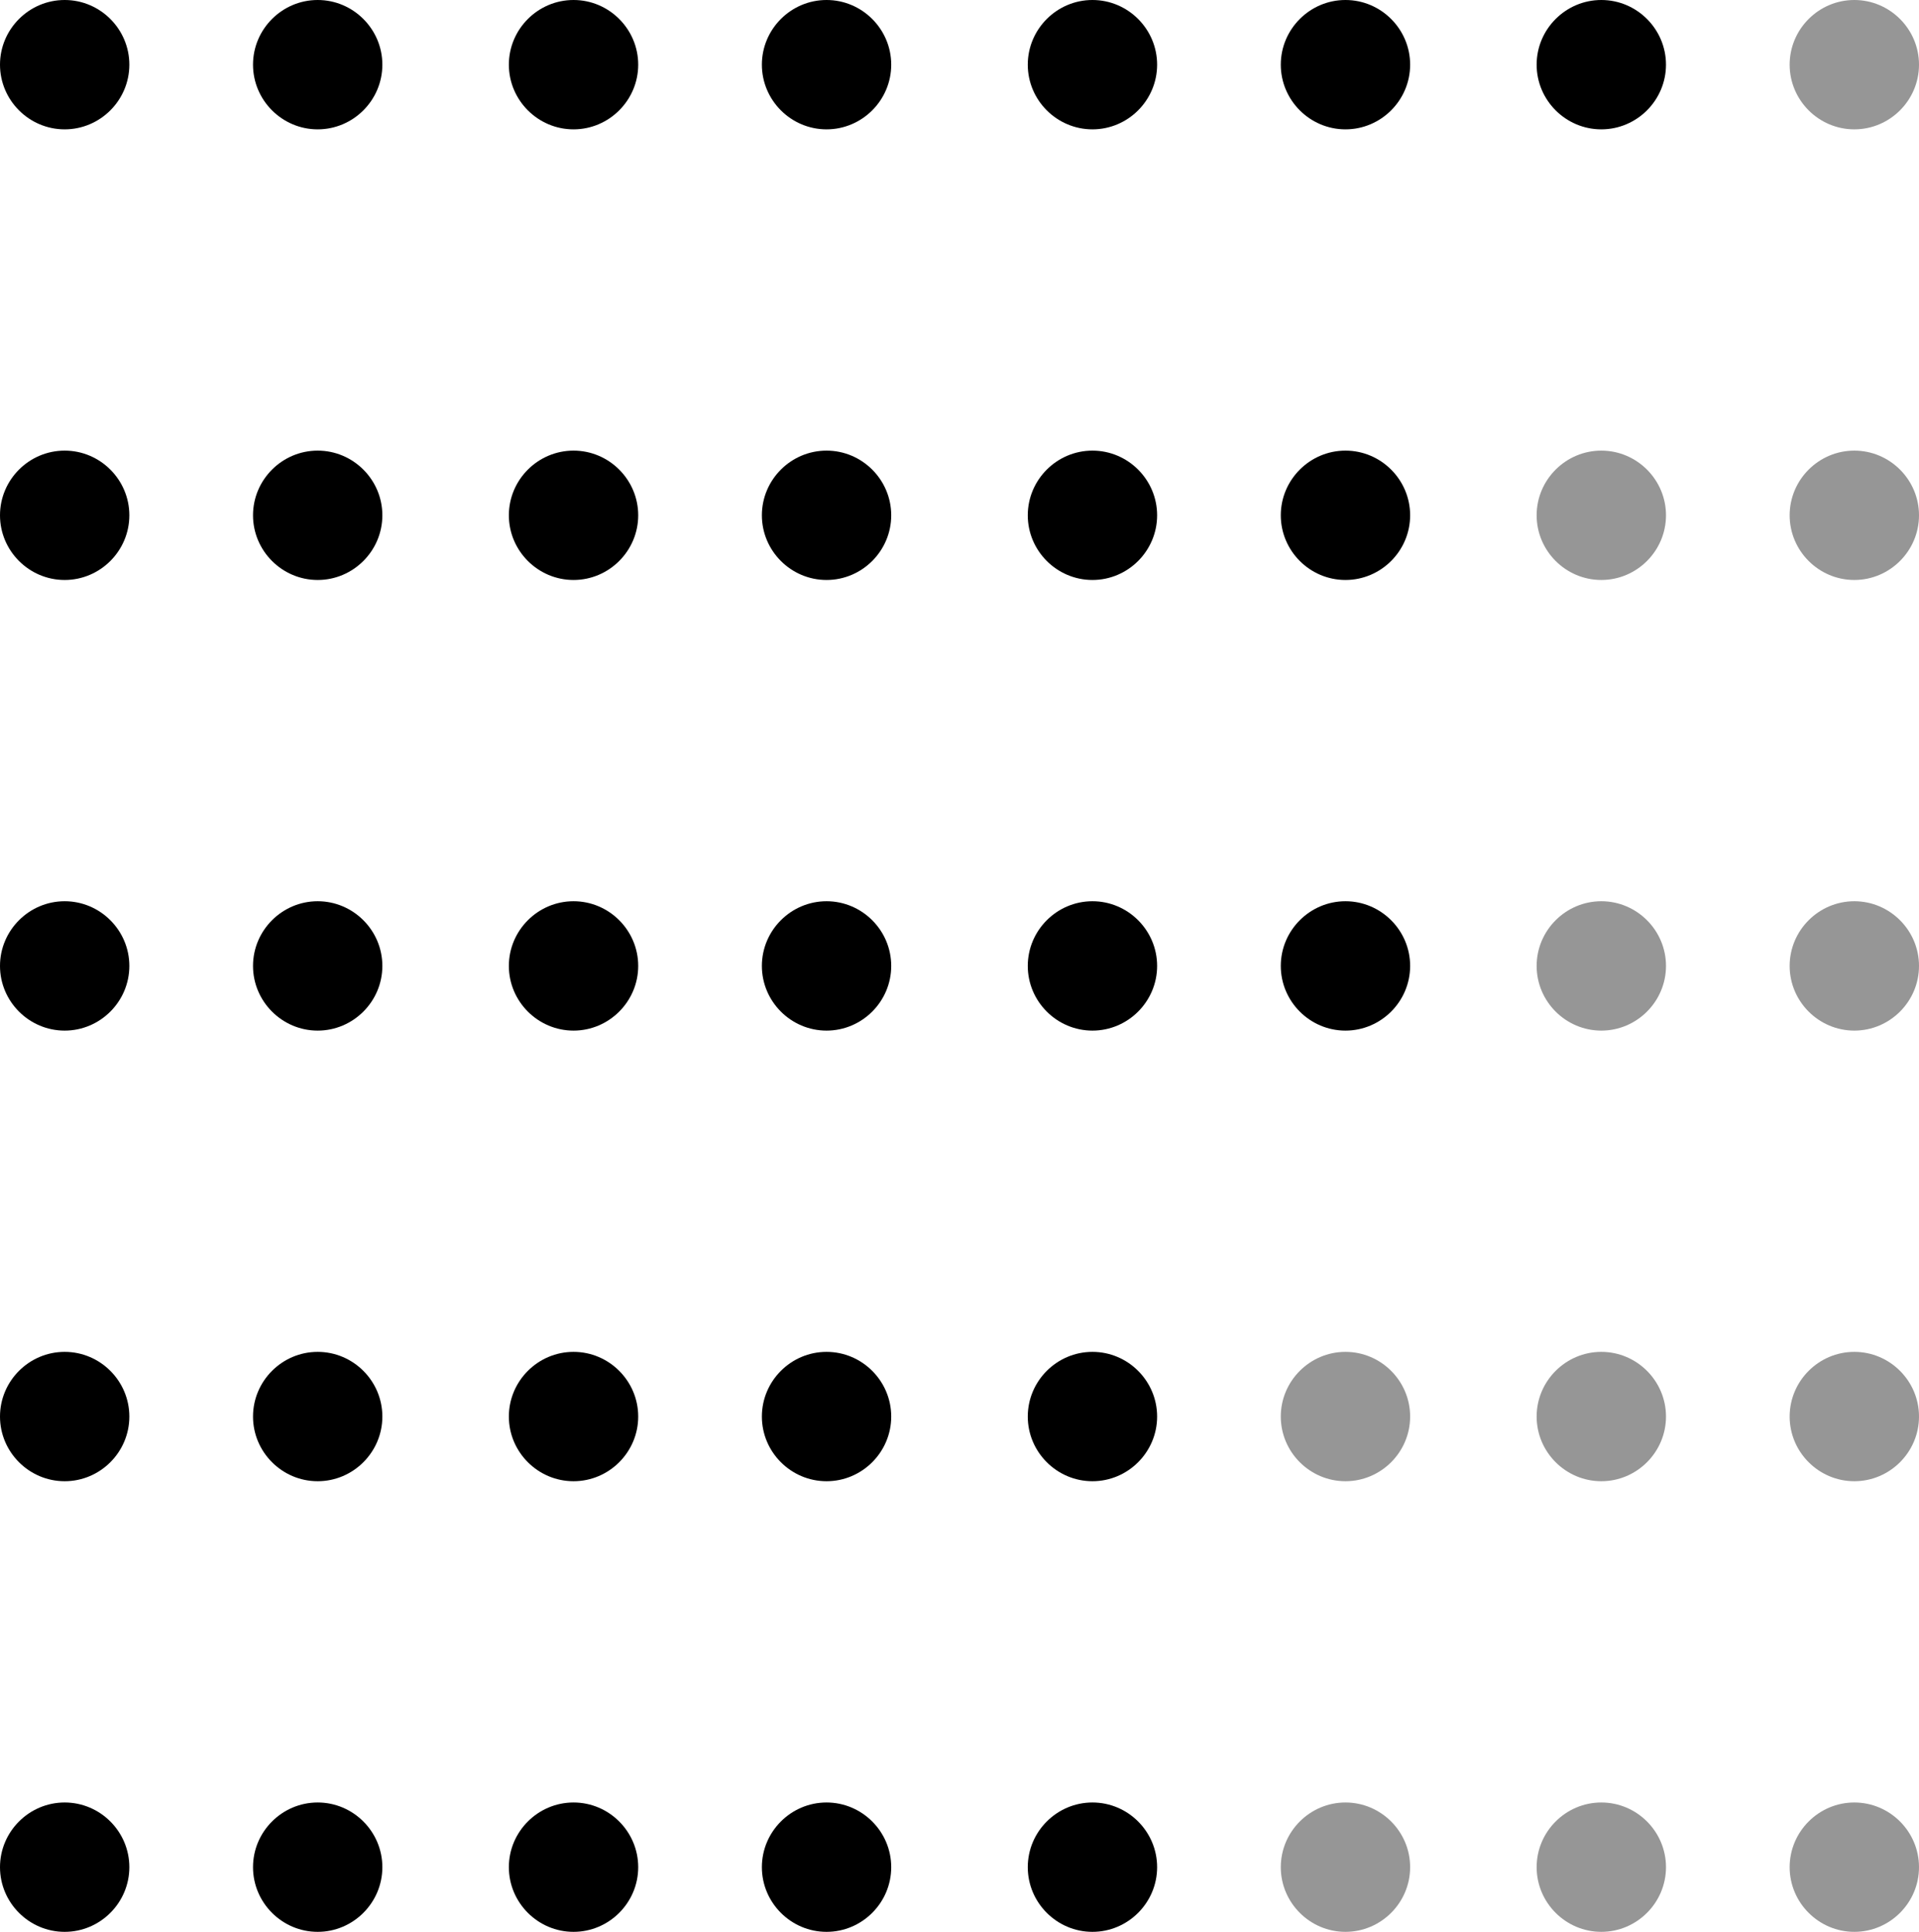
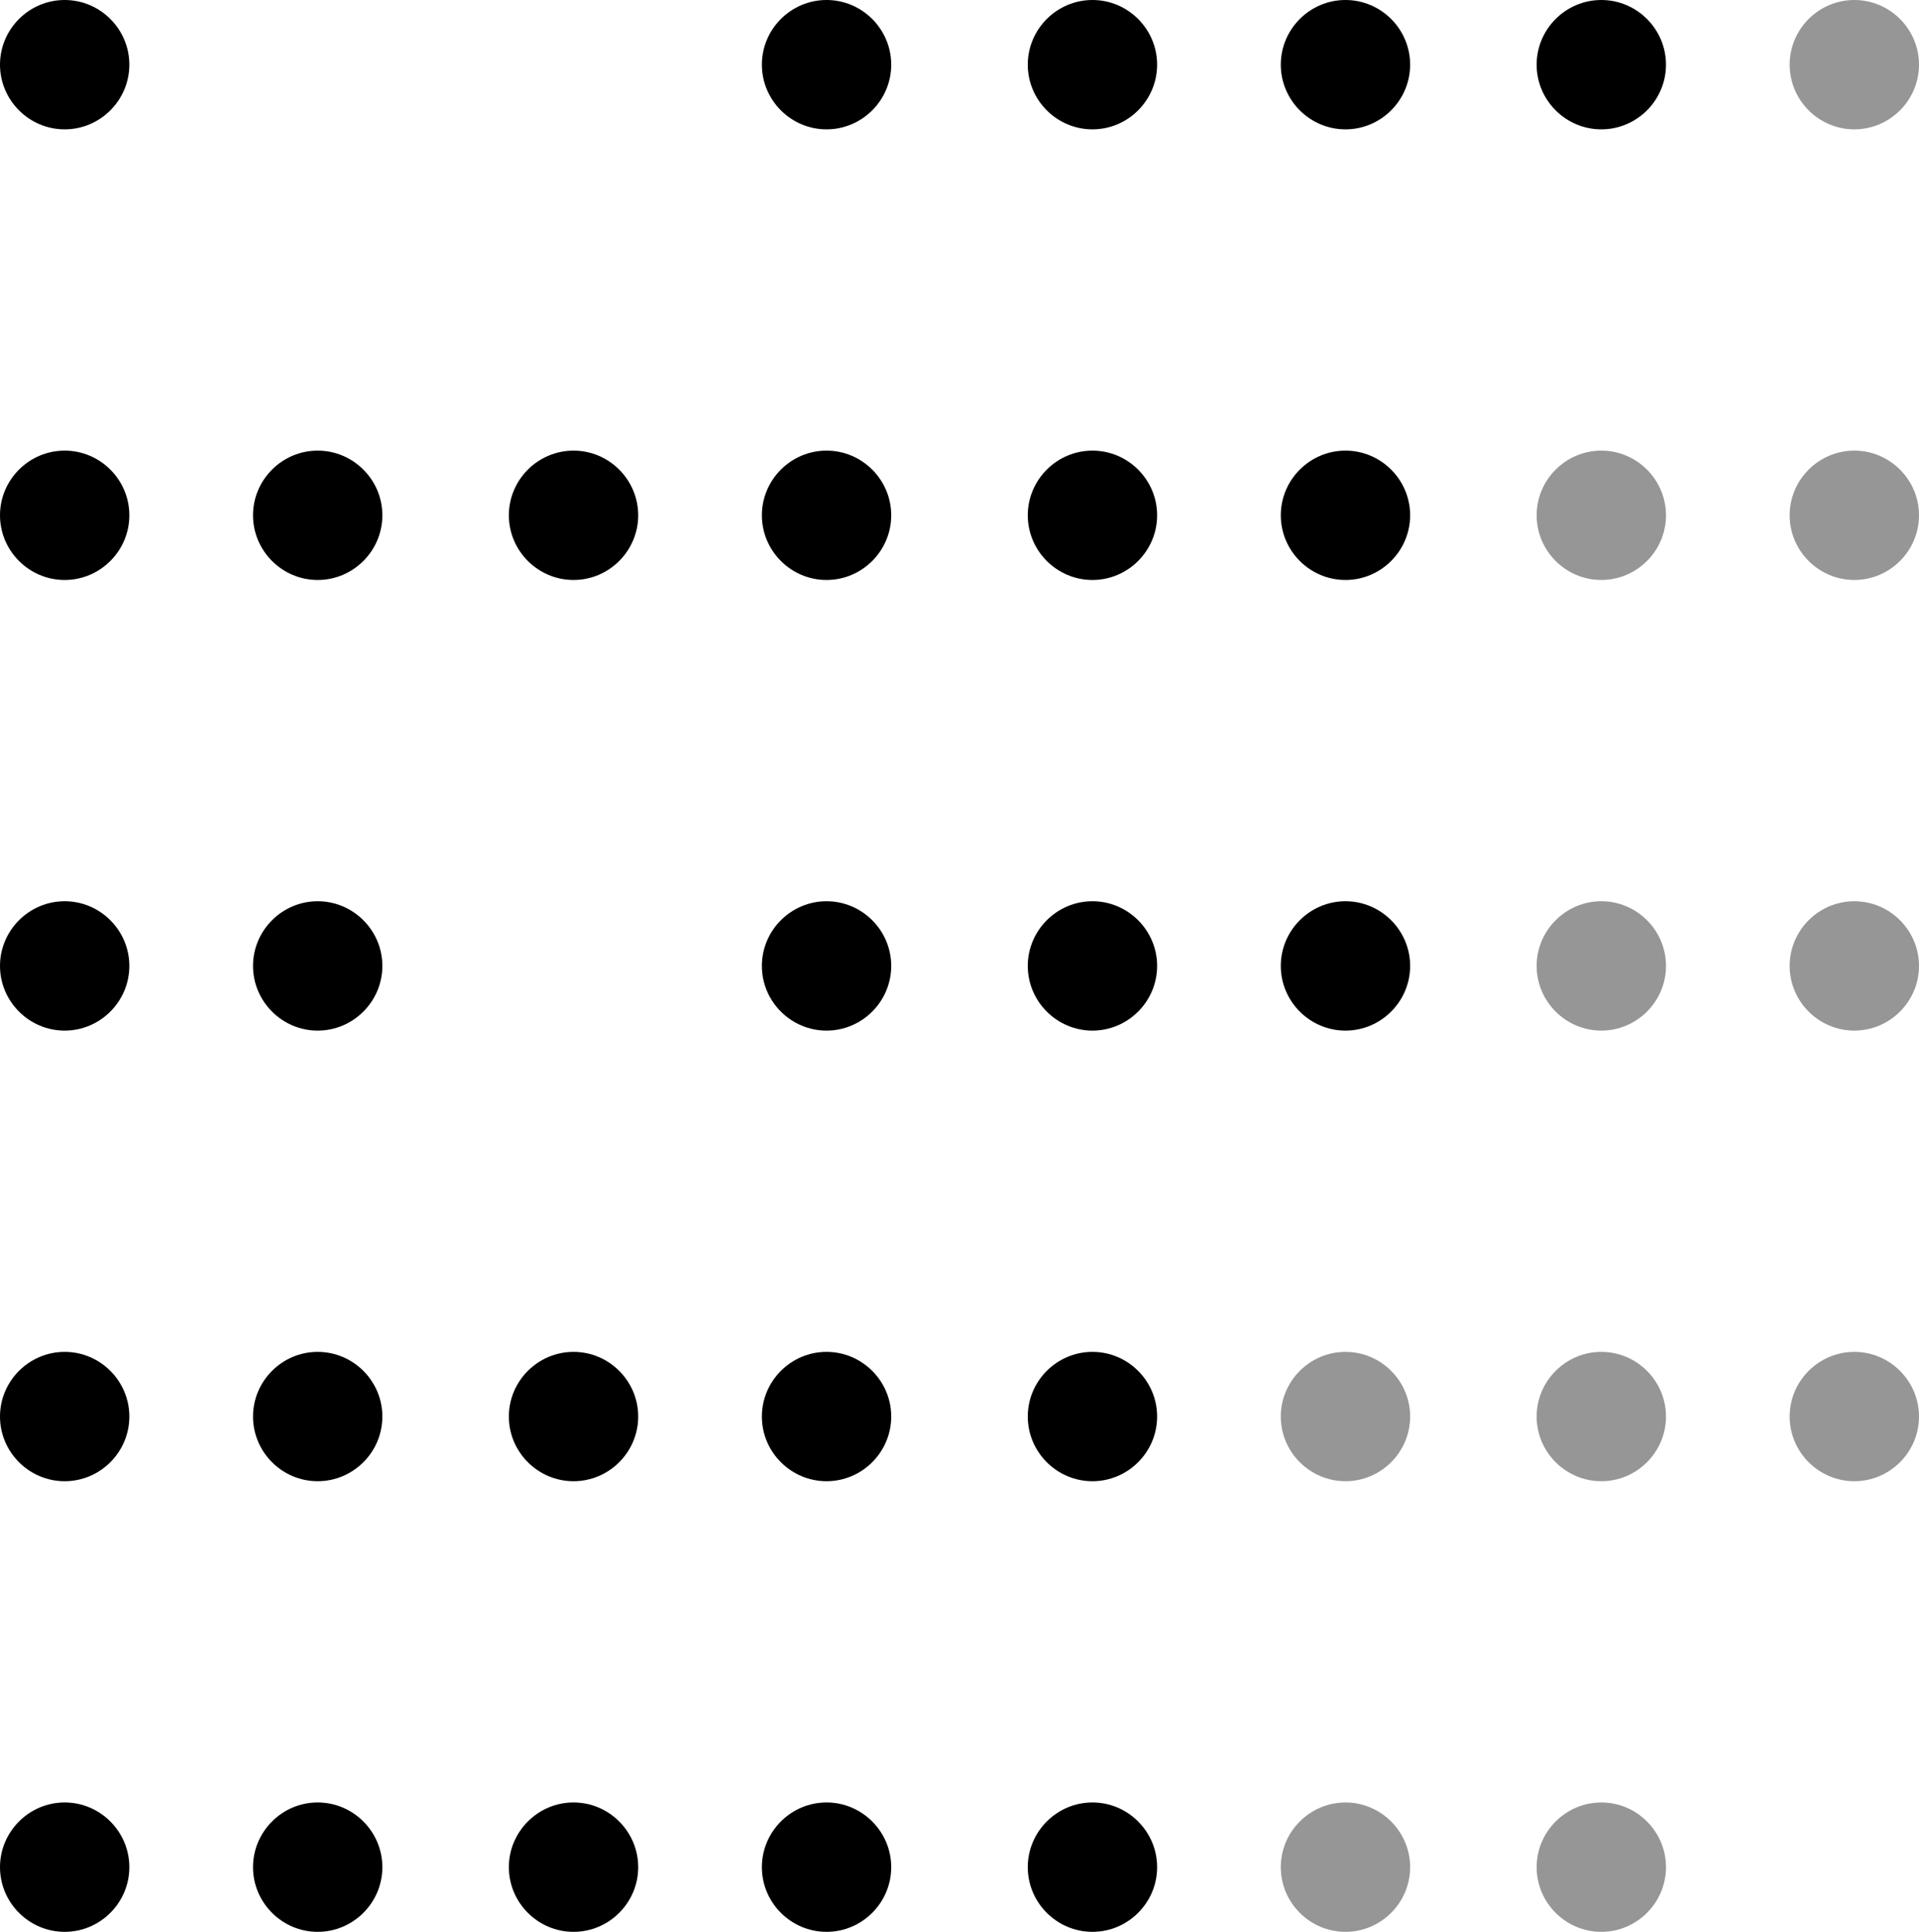
<svg xmlns="http://www.w3.org/2000/svg" version="1.1" x="0px" y="0px" width="140.528px" height="141.472px" viewBox="0 0 140.528 141.472" style="overflow:scroll;enable-background:new 0 0 140.528 141.472;" xml:space="preserve">
  <style type="text/css">
	.st0{fill:#969696;}
</style>
  <defs>
</defs>
  <g>
    <path d="M4.736,9.472L4.736,9.472C2.131,9.472,0,7.341,0,4.736v0C0,2.131,2.131,0,4.736,0h0c2.605,0,4.736,2.131,4.736,4.736v0   C9.472,7.341,7.341,9.472,4.736,9.472z" />
-     <path d="M23.264,9.472L23.264,9.472c-2.605,0-4.736-2.131-4.736-4.736v0C18.528,2.131,20.659,0,23.264,0h0   C25.869,0,28,2.131,28,4.736v0C28,7.341,25.869,9.472,23.264,9.472z" />
-     <path d="M42,9.472L42,9.472c-2.605,0-4.736-2.131-4.736-4.736v0C37.264,2.131,39.395,0,42,0h0c2.605,0,4.736,2.131,4.736,4.736v0   C46.736,7.341,44.605,9.472,42,9.472z" />
    <path d="M60.528,9.472L60.528,9.472c-2.605,0-4.736-2.131-4.736-4.736v0C55.792,2.131,57.923,0,60.528,0h0   c2.605,0,4.736,2.131,4.736,4.736v0C65.264,7.341,63.133,9.472,60.528,9.472z" />
    <path d="M80,9.472L80,9.472c-2.605,0-4.736-2.131-4.736-4.736v0C75.264,2.131,77.395,0,80,0h0c2.605,0,4.736,2.131,4.736,4.736v0   C84.736,7.341,82.605,9.472,80,9.472z" />
    <path d="M98.528,9.472L98.528,9.472c-2.605,0-4.736-2.131-4.736-4.736v0C93.792,2.131,95.923,0,98.528,0h0   c2.605,0,4.736,2.131,4.736,4.736v0C103.264,7.341,101.133,9.472,98.528,9.472z" />
    <path d="M117.264,9.472L117.264,9.472c-2.605,0-4.736-2.131-4.736-4.736v0c0-2.605,2.131-4.736,4.736-4.736h0   C119.869,0,122,2.131,122,4.736v0C122,7.341,119.869,9.472,117.264,9.472z" />
    <path class="st0" d="M135.792,9.472L135.792,9.472c-2.605,0-4.736-2.131-4.736-4.736v0c0-2.605,2.131-4.736,4.736-4.736l0,0   c2.605,0,4.736,2.131,4.736,4.736v0C140.528,7.341,138.397,9.472,135.792,9.472z" />
  </g>
  <path d="M4.736,42.472L4.736,42.472C2.131,42.472,0,40.341,0,37.736v0C0,35.131,2.131,33,4.736,33h0  c2.605,0,4.736,2.131,4.736,4.736v0C9.472,40.341,7.341,42.472,4.736,42.472z" />
  <path d="M23.264,42.472L23.264,42.472c-2.605,0-4.736-2.131-4.736-4.736v0c0-2.605,2.131-4.736,4.736-4.736h0  C25.869,33,28,35.131,28,37.736v0C28,40.341,25.869,42.472,23.264,42.472z" />
  <path d="M42,42.472L42,42.472c-2.605,0-4.736-2.131-4.736-4.736v0C37.264,35.131,39.395,33,42,33h0c2.605,0,4.736,2.131,4.736,4.736  v0C46.736,40.341,44.605,42.472,42,42.472z" />
  <path d="M60.528,42.472L60.528,42.472c-2.605,0-4.736-2.131-4.736-4.736v0c0-2.605,2.131-4.736,4.736-4.736h0  c2.605,0,4.736,2.131,4.736,4.736v0C65.264,40.341,63.133,42.472,60.528,42.472z" />
  <path d="M80,42.472L80,42.472c-2.605,0-4.736-2.131-4.736-4.736v0C75.264,35.131,77.395,33,80,33h0c2.605,0,4.736,2.131,4.736,4.736  v0C84.736,40.341,82.605,42.472,80,42.472z" />
  <path d="M98.528,42.472L98.528,42.472c-2.605,0-4.736-2.131-4.736-4.736v0c0-2.605,2.131-4.736,4.736-4.736h0  c2.605,0,4.736,2.131,4.736,4.736v0C103.264,40.341,101.133,42.472,98.528,42.472z" />
  <path class="st0" d="M117.264,42.472L117.264,42.472c-2.605,0-4.736-2.131-4.736-4.736v0c0-2.605,2.131-4.736,4.736-4.736h0  c2.605,0,4.736,2.131,4.736,4.736v0C122,40.341,119.869,42.472,117.264,42.472z" />
  <path class="st0" d="M135.792,42.472L135.792,42.472c-2.605,0-4.736-2.131-4.736-4.736v0c0-2.605,2.131-4.736,4.736-4.736l0,0  c2.605,0,4.736,2.131,4.736,4.736v0C140.528,40.341,138.397,42.472,135.792,42.472z" />
  <path d="M4.736,75.472L4.736,75.472C2.131,75.472,0,73.341,0,70.736v0C0,68.131,2.131,66,4.736,66h0  c2.605,0,4.736,2.131,4.736,4.736v0C9.472,73.341,7.341,75.472,4.736,75.472z" />
  <path d="M23.264,75.472L23.264,75.472c-2.605,0-4.736-2.131-4.736-4.736v0c0-2.605,2.131-4.736,4.736-4.736h0  C25.869,66,28,68.131,28,70.736v0C28,73.341,25.869,75.472,23.264,75.472z" />
-   <path d="M42,75.472L42,75.472c-2.605,0-4.736-2.131-4.736-4.736v0C37.264,68.131,39.395,66,42,66h0c2.605,0,4.736,2.131,4.736,4.736  v0C46.736,73.341,44.605,75.472,42,75.472z" />
  <path d="M60.528,75.472L60.528,75.472c-2.605,0-4.736-2.131-4.736-4.736v0c0-2.605,2.131-4.736,4.736-4.736h0  c2.605,0,4.736,2.131,4.736,4.736v0C65.264,73.341,63.133,75.472,60.528,75.472z" />
  <path d="M80,75.472L80,75.472c-2.605,0-4.736-2.131-4.736-4.736v0C75.264,68.131,77.395,66,80,66h0c2.605,0,4.736,2.131,4.736,4.736  v0C84.736,73.341,82.605,75.472,80,75.472z" />
  <path d="M98.528,75.472L98.528,75.472c-2.605,0-4.736-2.131-4.736-4.736v0c0-2.605,2.131-4.736,4.736-4.736h0  c2.605,0,4.736,2.131,4.736,4.736v0C103.264,73.341,101.133,75.472,98.528,75.472z" />
  <path class="st0" d="M117.264,75.472L117.264,75.472c-2.605,0-4.736-2.131-4.736-4.736v0c0-2.605,2.131-4.736,4.736-4.736h0  c2.605,0,4.736,2.131,4.736,4.736v0C122,73.341,119.869,75.472,117.264,75.472z" />
  <path class="st0" d="M135.792,75.472L135.792,75.472c-2.605,0-4.736-2.131-4.736-4.736v0c0-2.605,2.131-4.736,4.736-4.736l0,0  c2.605,0,4.736,2.131,4.736,4.736v0C140.528,73.341,138.397,75.472,135.792,75.472z" />
  <path d="M4.736,108.472L4.736,108.472c-2.605,0-4.736-2.131-4.736-4.736v0C0,101.131,2.131,99,4.736,99h0  c2.605,0,4.736,2.131,4.736,4.736v0C9.472,106.341,7.341,108.472,4.736,108.472z" />
  <path d="M23.264,108.472L23.264,108.472c-2.605,0-4.736-2.131-4.736-4.736v0c0-2.605,2.131-4.736,4.736-4.736h0  c2.605,0,4.736,2.131,4.736,4.736v0C28,106.341,25.869,108.472,23.264,108.472z" />
  <path d="M42,108.472L42,108.472c-2.605,0-4.736-2.131-4.736-4.736v0C37.264,101.131,39.395,99,42,99h0  c2.605,0,4.736,2.131,4.736,4.736v0C46.736,106.341,44.605,108.472,42,108.472z" />
  <path d="M60.528,108.472L60.528,108.472c-2.605,0-4.736-2.131-4.736-4.736v0c0-2.605,2.131-4.736,4.736-4.736h0  c2.605,0,4.736,2.131,4.736,4.736v0C65.264,106.341,63.133,108.472,60.528,108.472z" />
  <path d="M80,108.472L80,108.472c-2.605,0-4.736-2.131-4.736-4.736v0C75.264,101.131,77.395,99,80,99h0  c2.605,0,4.736,2.131,4.736,4.736v0C84.736,106.341,82.605,108.472,80,108.472z" />
  <path class="st0" d="M98.528,108.472L98.528,108.472c-2.605,0-4.736-2.131-4.736-4.736v0c0-2.605,2.131-4.736,4.736-4.736h0  c2.605,0,4.736,2.131,4.736,4.736v0C103.264,106.341,101.133,108.472,98.528,108.472z" />
  <path class="st0" d="M117.264,108.472L117.264,108.472c-2.605,0-4.736-2.131-4.736-4.736v0c0-2.605,2.131-4.736,4.736-4.736h0  c2.605,0,4.736,2.131,4.736,4.736v0C122,106.341,119.869,108.472,117.264,108.472z" />
  <path class="st0" d="M135.792,108.472L135.792,108.472c-2.605,0-4.736-2.131-4.736-4.736v0c0-2.605,2.131-4.736,4.736-4.736l0,0  c2.605,0,4.736,2.131,4.736,4.736v0C140.528,106.341,138.397,108.472,135.792,108.472z" />
  <path d="M4.736,141.472L4.736,141.472c-2.605,0-4.736-2.131-4.736-4.736l0,0C0,134.131,2.131,132,4.736,132h0  c2.605,0,4.736,2.131,4.736,4.736l0,0C9.472,139.341,7.341,141.472,4.736,141.472z" />
  <path d="M23.264,141.472L23.264,141.472c-2.605,0-4.736-2.131-4.736-4.736l0,0c0-2.605,2.131-4.736,4.736-4.736h0  c2.605,0,4.736,2.131,4.736,4.736l0,0C28,139.341,25.869,141.472,23.264,141.472z" />
  <path d="M42,141.472L42,141.472c-2.605,0-4.736-2.131-4.736-4.736l0,0c0-2.605,2.131-4.736,4.736-4.736h0  c2.605,0,4.736,2.131,4.736,4.736l0,0C46.736,139.341,44.605,141.472,42,141.472z" />
  <path d="M60.528,141.472L60.528,141.472c-2.605,0-4.736-2.131-4.736-4.736l0,0c0-2.605,2.131-4.736,4.736-4.736h0  c2.605,0,4.736,2.131,4.736,4.736l0,0C65.264,139.341,63.133,141.472,60.528,141.472z" />
  <path d="M80,141.472L80,141.472c-2.605,0-4.736-2.131-4.736-4.736l0,0c0-2.605,2.131-4.736,4.736-4.736h0  c2.605,0,4.736,2.131,4.736,4.736l0,0C84.736,139.341,82.605,141.472,80,141.472z" />
  <path class="st0" d="M98.528,141.472L98.528,141.472c-2.605,0-4.736-2.131-4.736-4.736l0,0c0-2.605,2.131-4.736,4.736-4.736h0  c2.605,0,4.736,2.131,4.736,4.736l0,0C103.264,139.341,101.133,141.472,98.528,141.472z" />
  <path class="st0" d="M117.264,141.472L117.264,141.472c-2.605,0-4.736-2.131-4.736-4.736l0,0c0-2.605,2.131-4.736,4.736-4.736h0  c2.605,0,4.736,2.131,4.736,4.736l0,0C122,139.341,119.869,141.472,117.264,141.472z" />
-   <path class="st0" d="M135.792,141.472L135.792,141.472c-2.605,0-4.736-2.131-4.736-4.736l0,0c0-2.605,2.131-4.736,4.736-4.736l0,0  c2.605,0,4.736,2.131,4.736,4.736l0,0C140.528,139.341,138.397,141.472,135.792,141.472z" />
</svg>